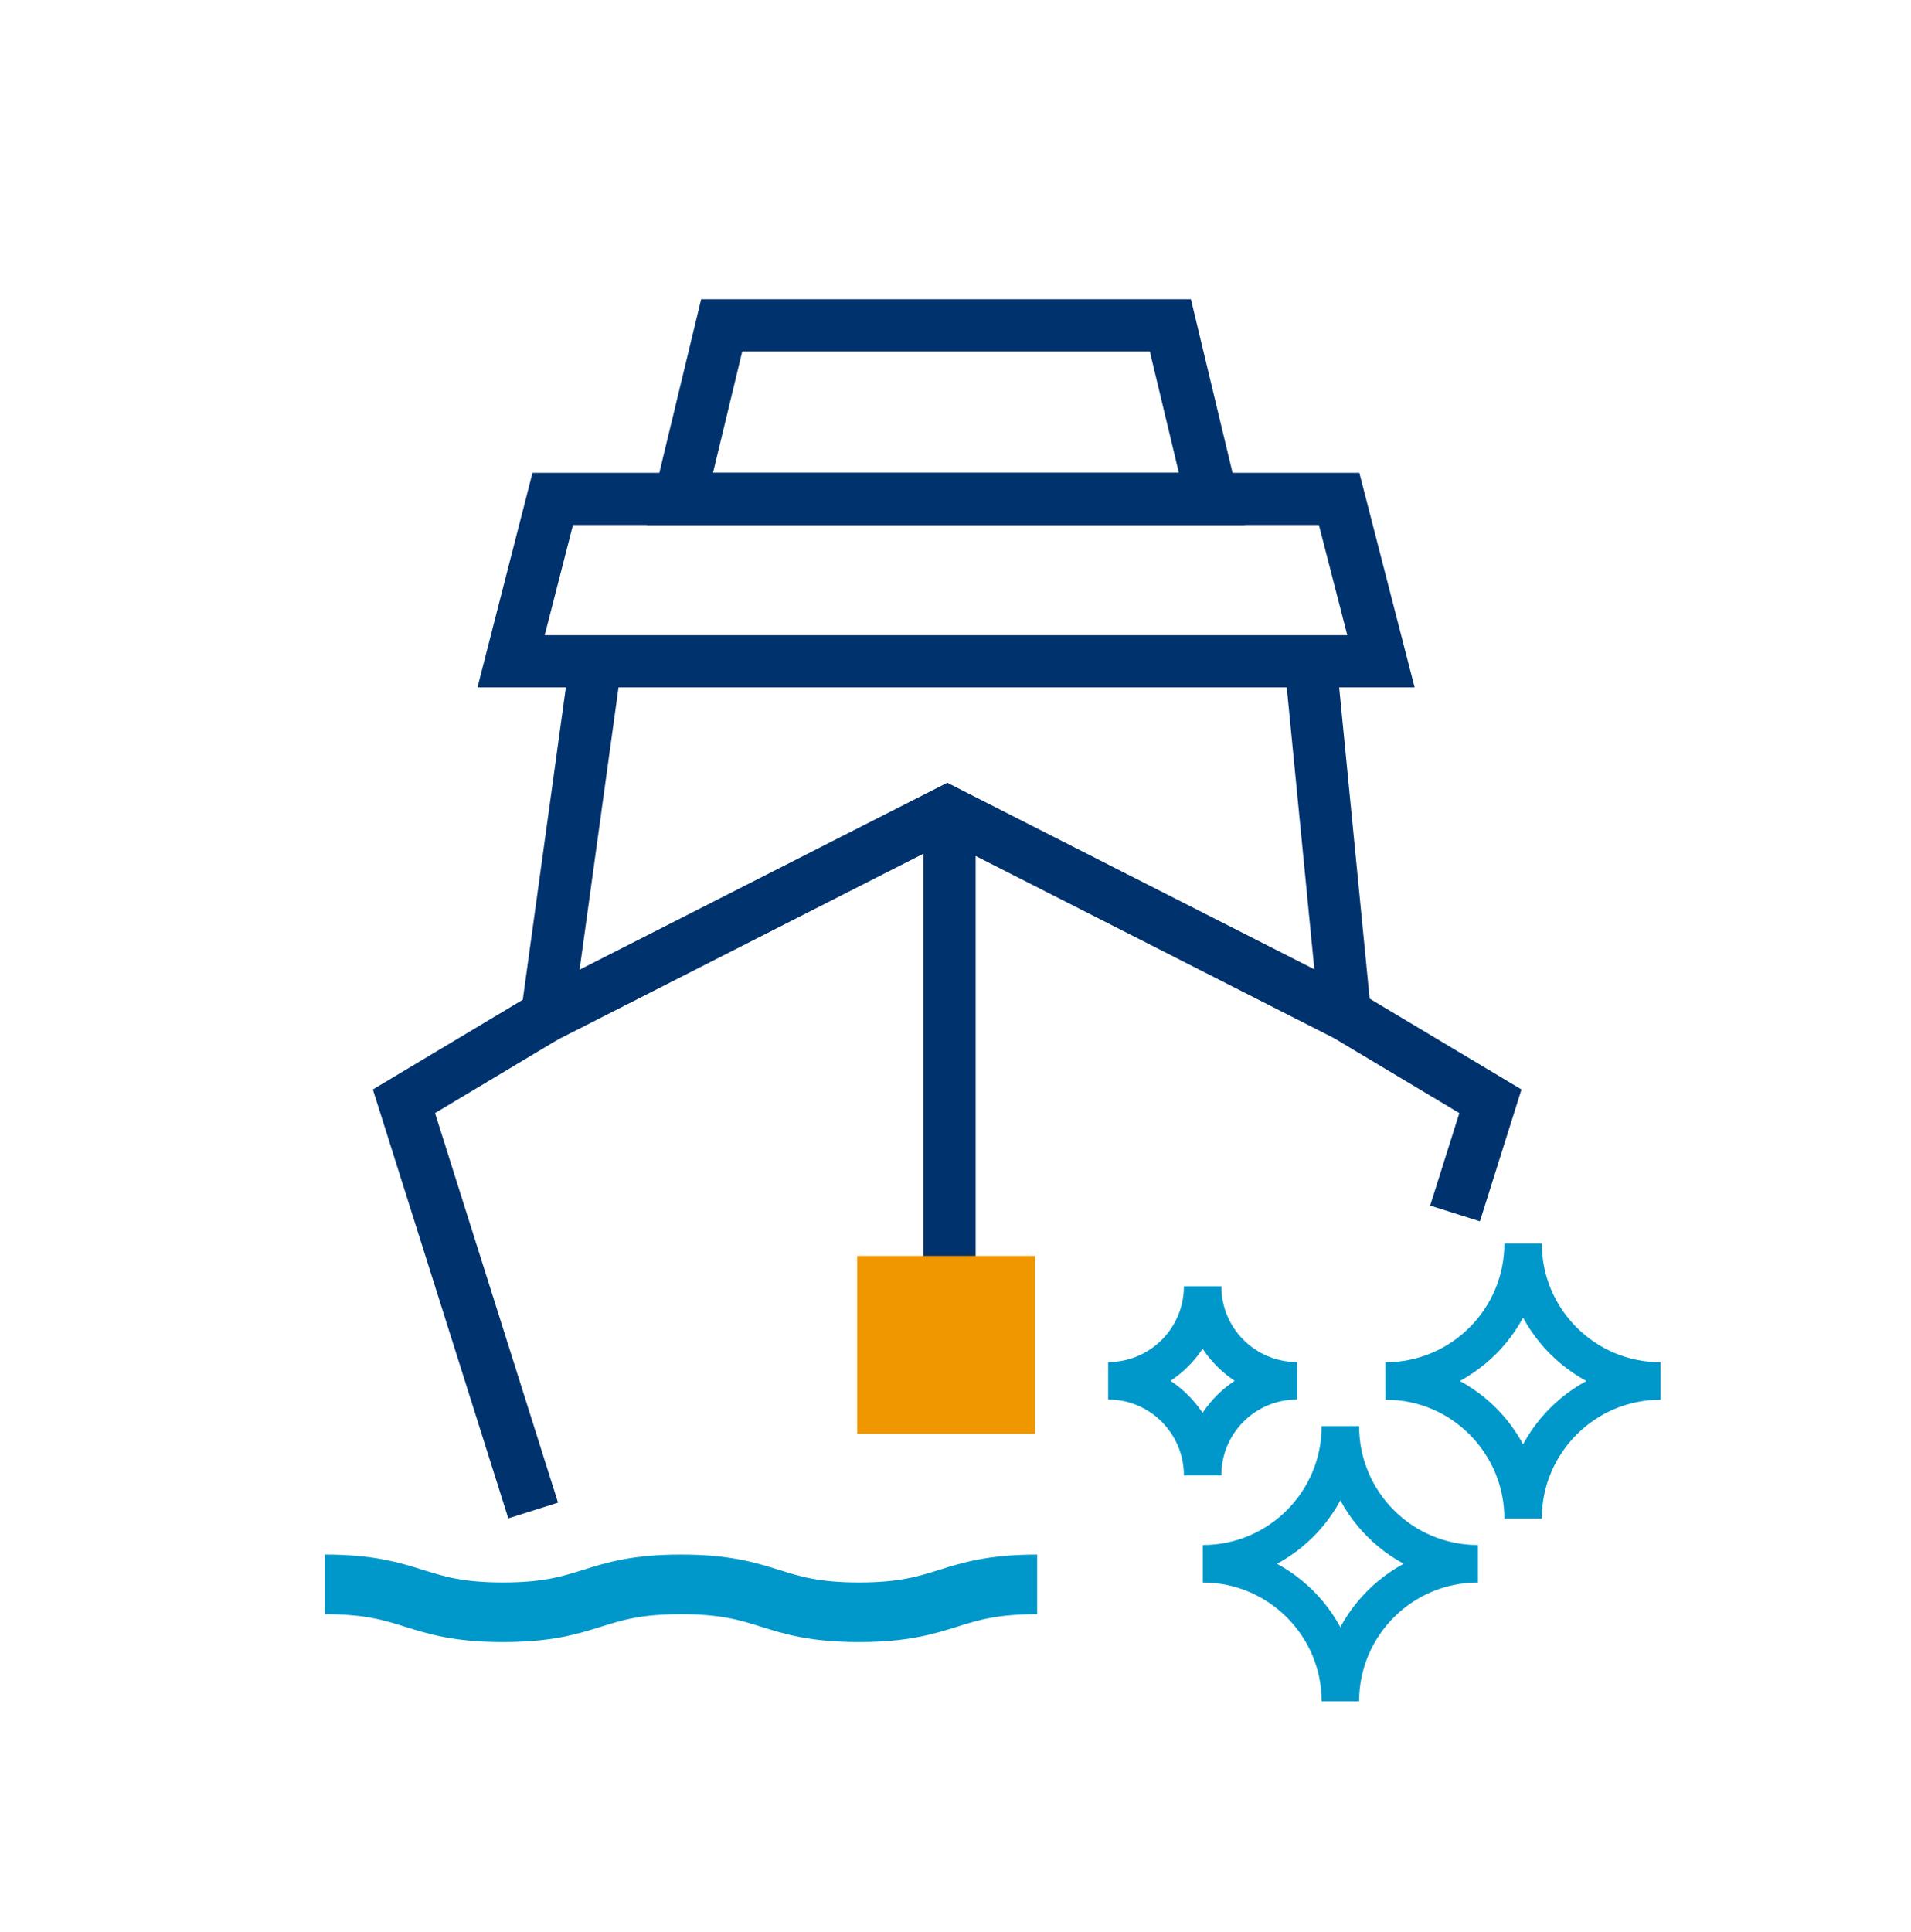
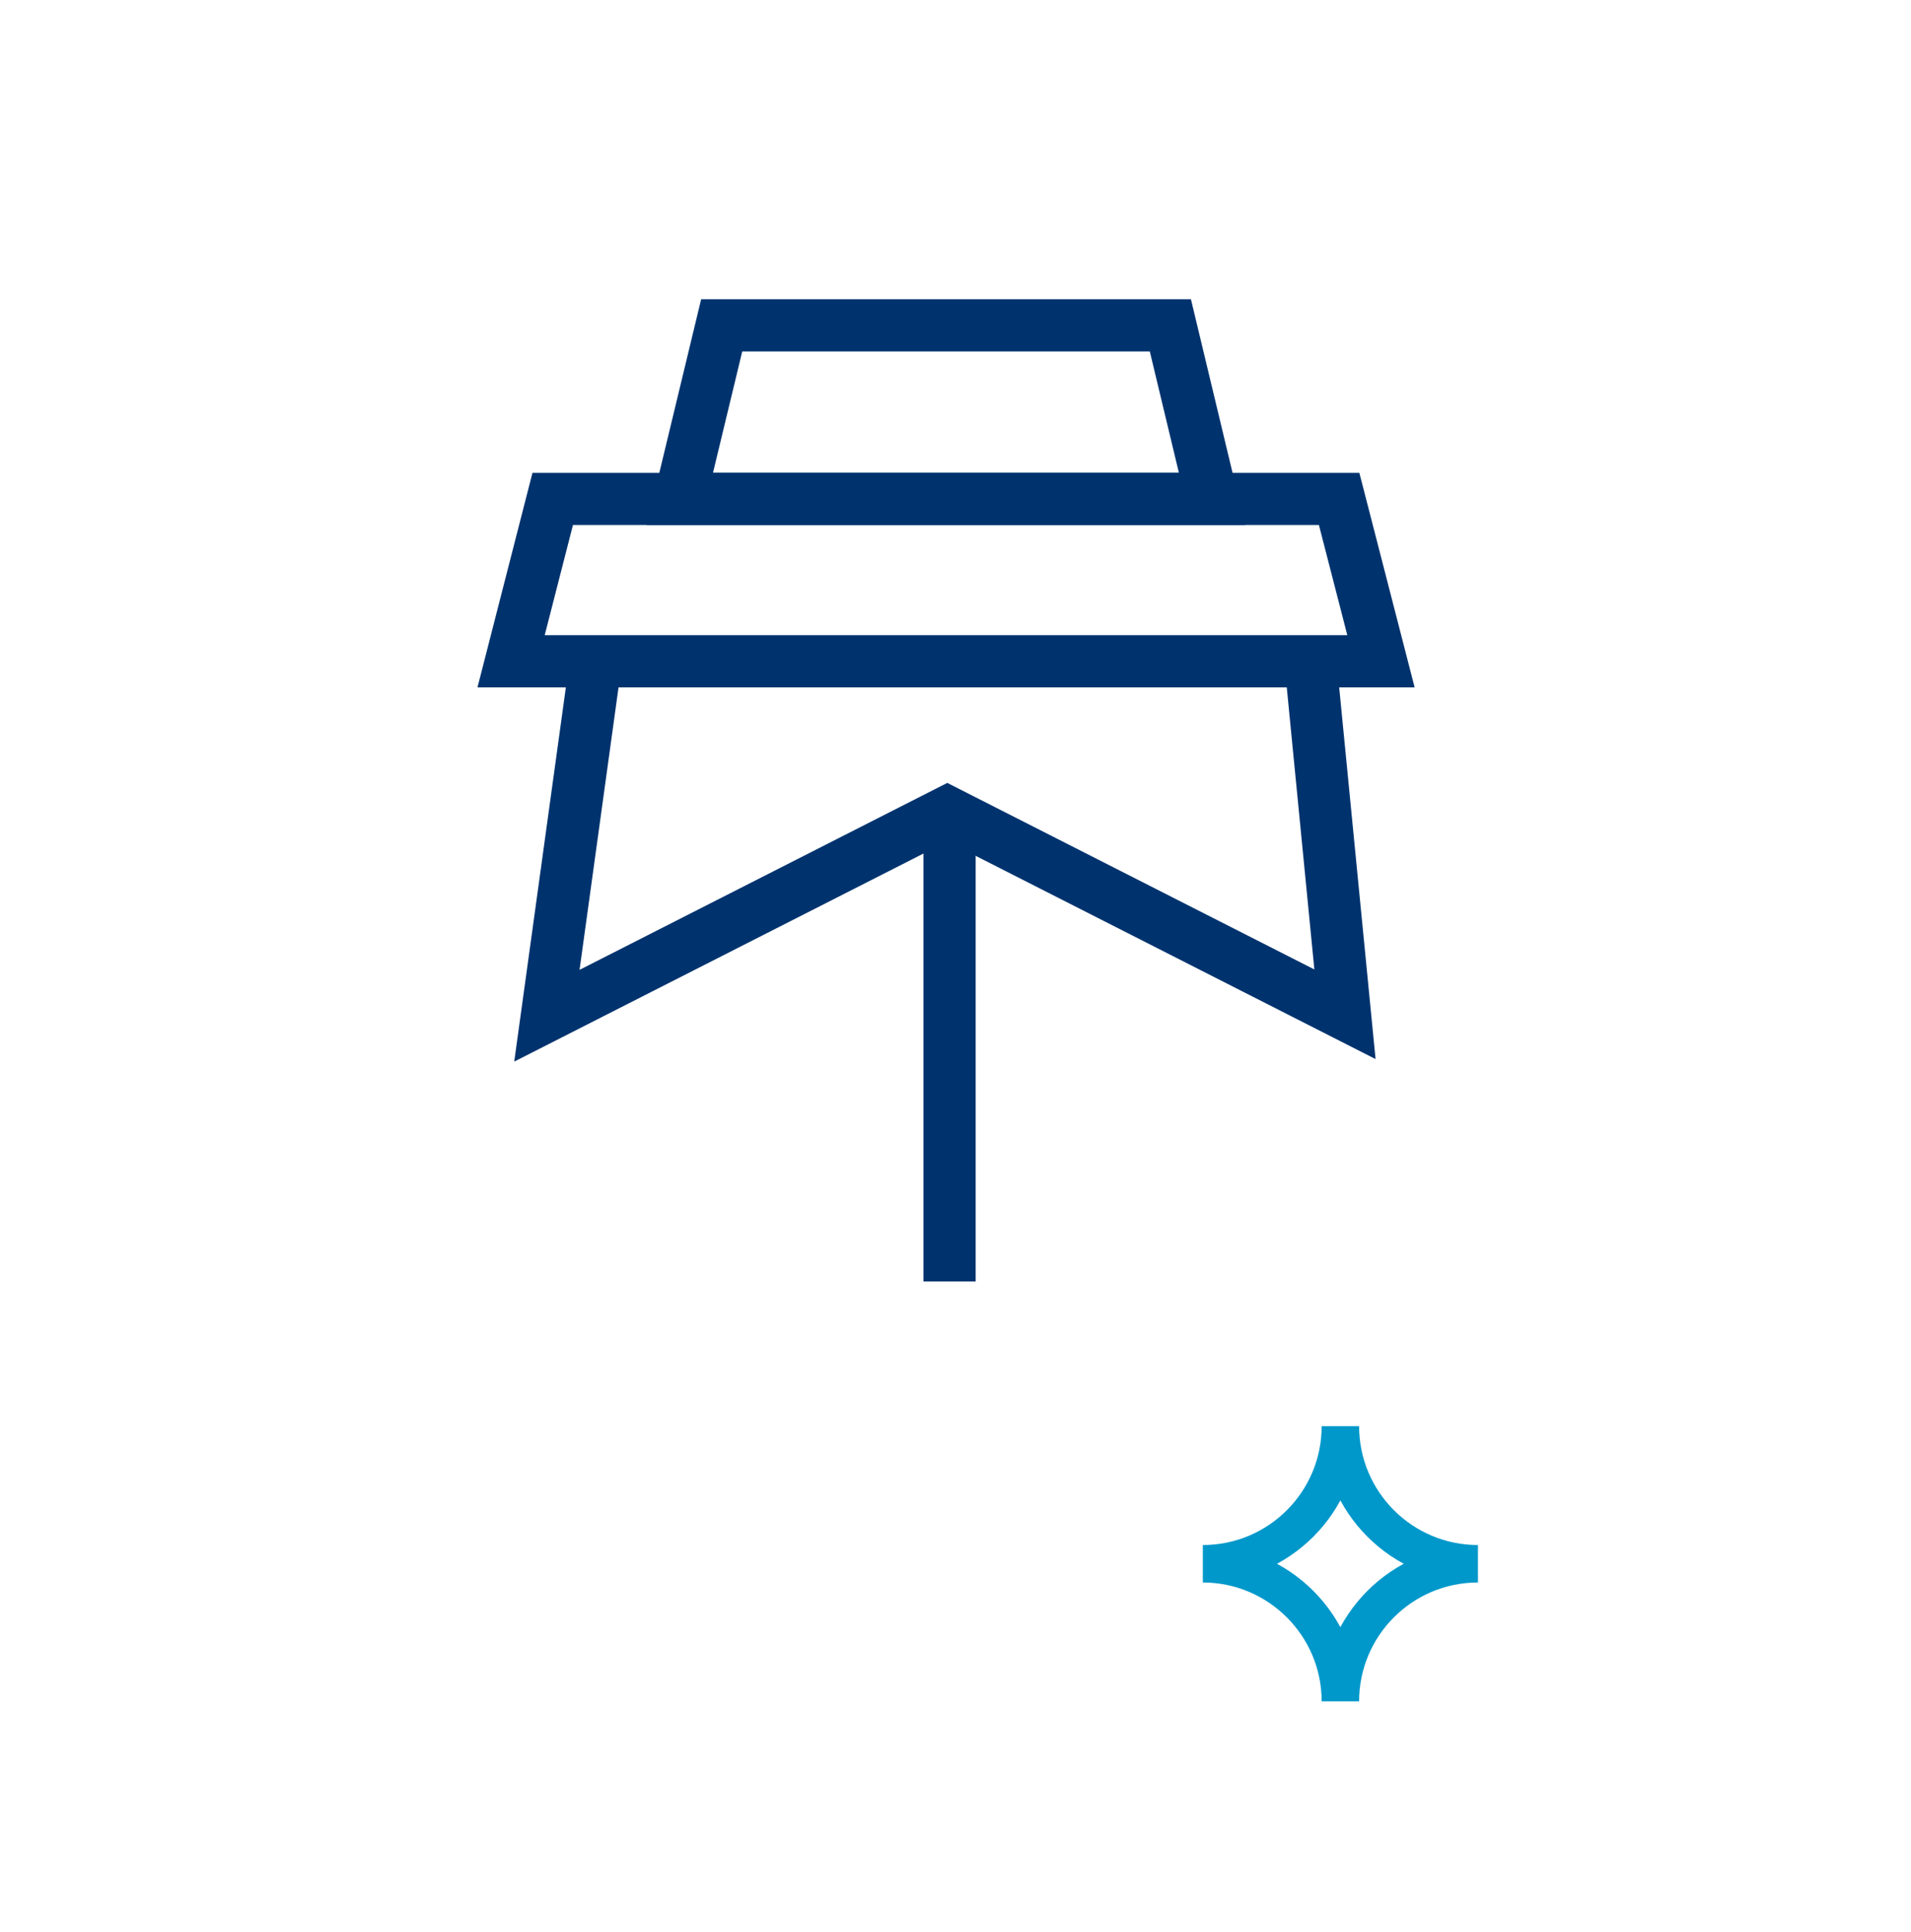
<svg xmlns="http://www.w3.org/2000/svg" version="1.1" id="Capa_1" x="0px" y="0px" viewBox="0 0 91.83 92.83" enable-background="new 0 0 91.83 92.83" xml:space="preserve">
  <g>
-     <polyline fill="none" stroke="#00336E" stroke-width="2.507" stroke-miterlimit="10" points="25.62,72.57 19.41,52.91 26.28,48.8    45.52,39.02 64.63,48.73 71.62,52.91 69.92,58.3  " />
    <line fill="none" stroke="#00336E" stroke-width="2.507" stroke-miterlimit="10" x1="45.63" y1="61.57" x2="45.63" y2="40.11" />
    <polyline fill="none" stroke="#00336E" stroke-width="2.507" stroke-miterlimit="10" points="62.97,31.77 64.63,48.73    45.52,39.02 26.28,48.8 28.63,31.77  " />
    <polygon fill="none" stroke="#00336E" stroke-width="2.507" stroke-miterlimit="10" points="66.36,31.77 24.56,31.77 26.56,23.97    64.35,23.97  " />
    <polygon fill="none" stroke="#00336E" stroke-width="2.507" stroke-miterlimit="10" points="58.24,23.97 32.67,23.97 34.68,15.63    56.24,15.63  " />
-     <rect x="41.19" y="60.34" fill="#F09700" width="8.55" height="8.55" />
    <g>
-       <path fill="none" stroke="#0098CA" stroke-width="2.864" stroke-miterlimit="10" d="M15.61,76.12c4.28,0,4.28,1.34,8.56,1.34    c4.28,0,4.28-1.34,8.55-1.34c4.28,0,4.28,1.34,8.56,1.34s4.28-1.34,8.56-1.34" />
-     </g>
+       </g>
  </g>
-   <path fill="none" stroke="#0098CA" stroke-width="1.8" stroke-miterlimit="10" d="M57.79,70.88L57.79,70.88  c0-2.51,2.03-4.54,4.54-4.54v0c-2.51,0-4.54-2.03-4.54-4.54h0c0,2.51-2.03,4.54-4.54,4.54v0C55.76,66.34,57.79,68.38,57.79,70.88z" />
-   <path fill="none" stroke="#0098CA" stroke-width="1.8" stroke-miterlimit="10" d="M73.19,72.96L73.19,72.96  c0-3.65,2.96-6.61,6.61-6.61v0c-3.65,0-6.61-2.96-6.61-6.61h0c0,3.65-2.96,6.61-6.61,6.61v0C70.23,66.34,73.19,69.31,73.19,72.96z" />
  <path fill="none" stroke="#0098CA" stroke-width="1.8" stroke-miterlimit="10" d="M64.41,81.74L64.41,81.74  c0-3.65,2.96-6.61,6.61-6.61v0c-3.65,0-6.61-2.96-6.61-6.61h0c0,3.65-2.96,6.61-6.61,6.61v0C61.44,75.13,64.41,78.09,64.41,81.74z" />
</svg>